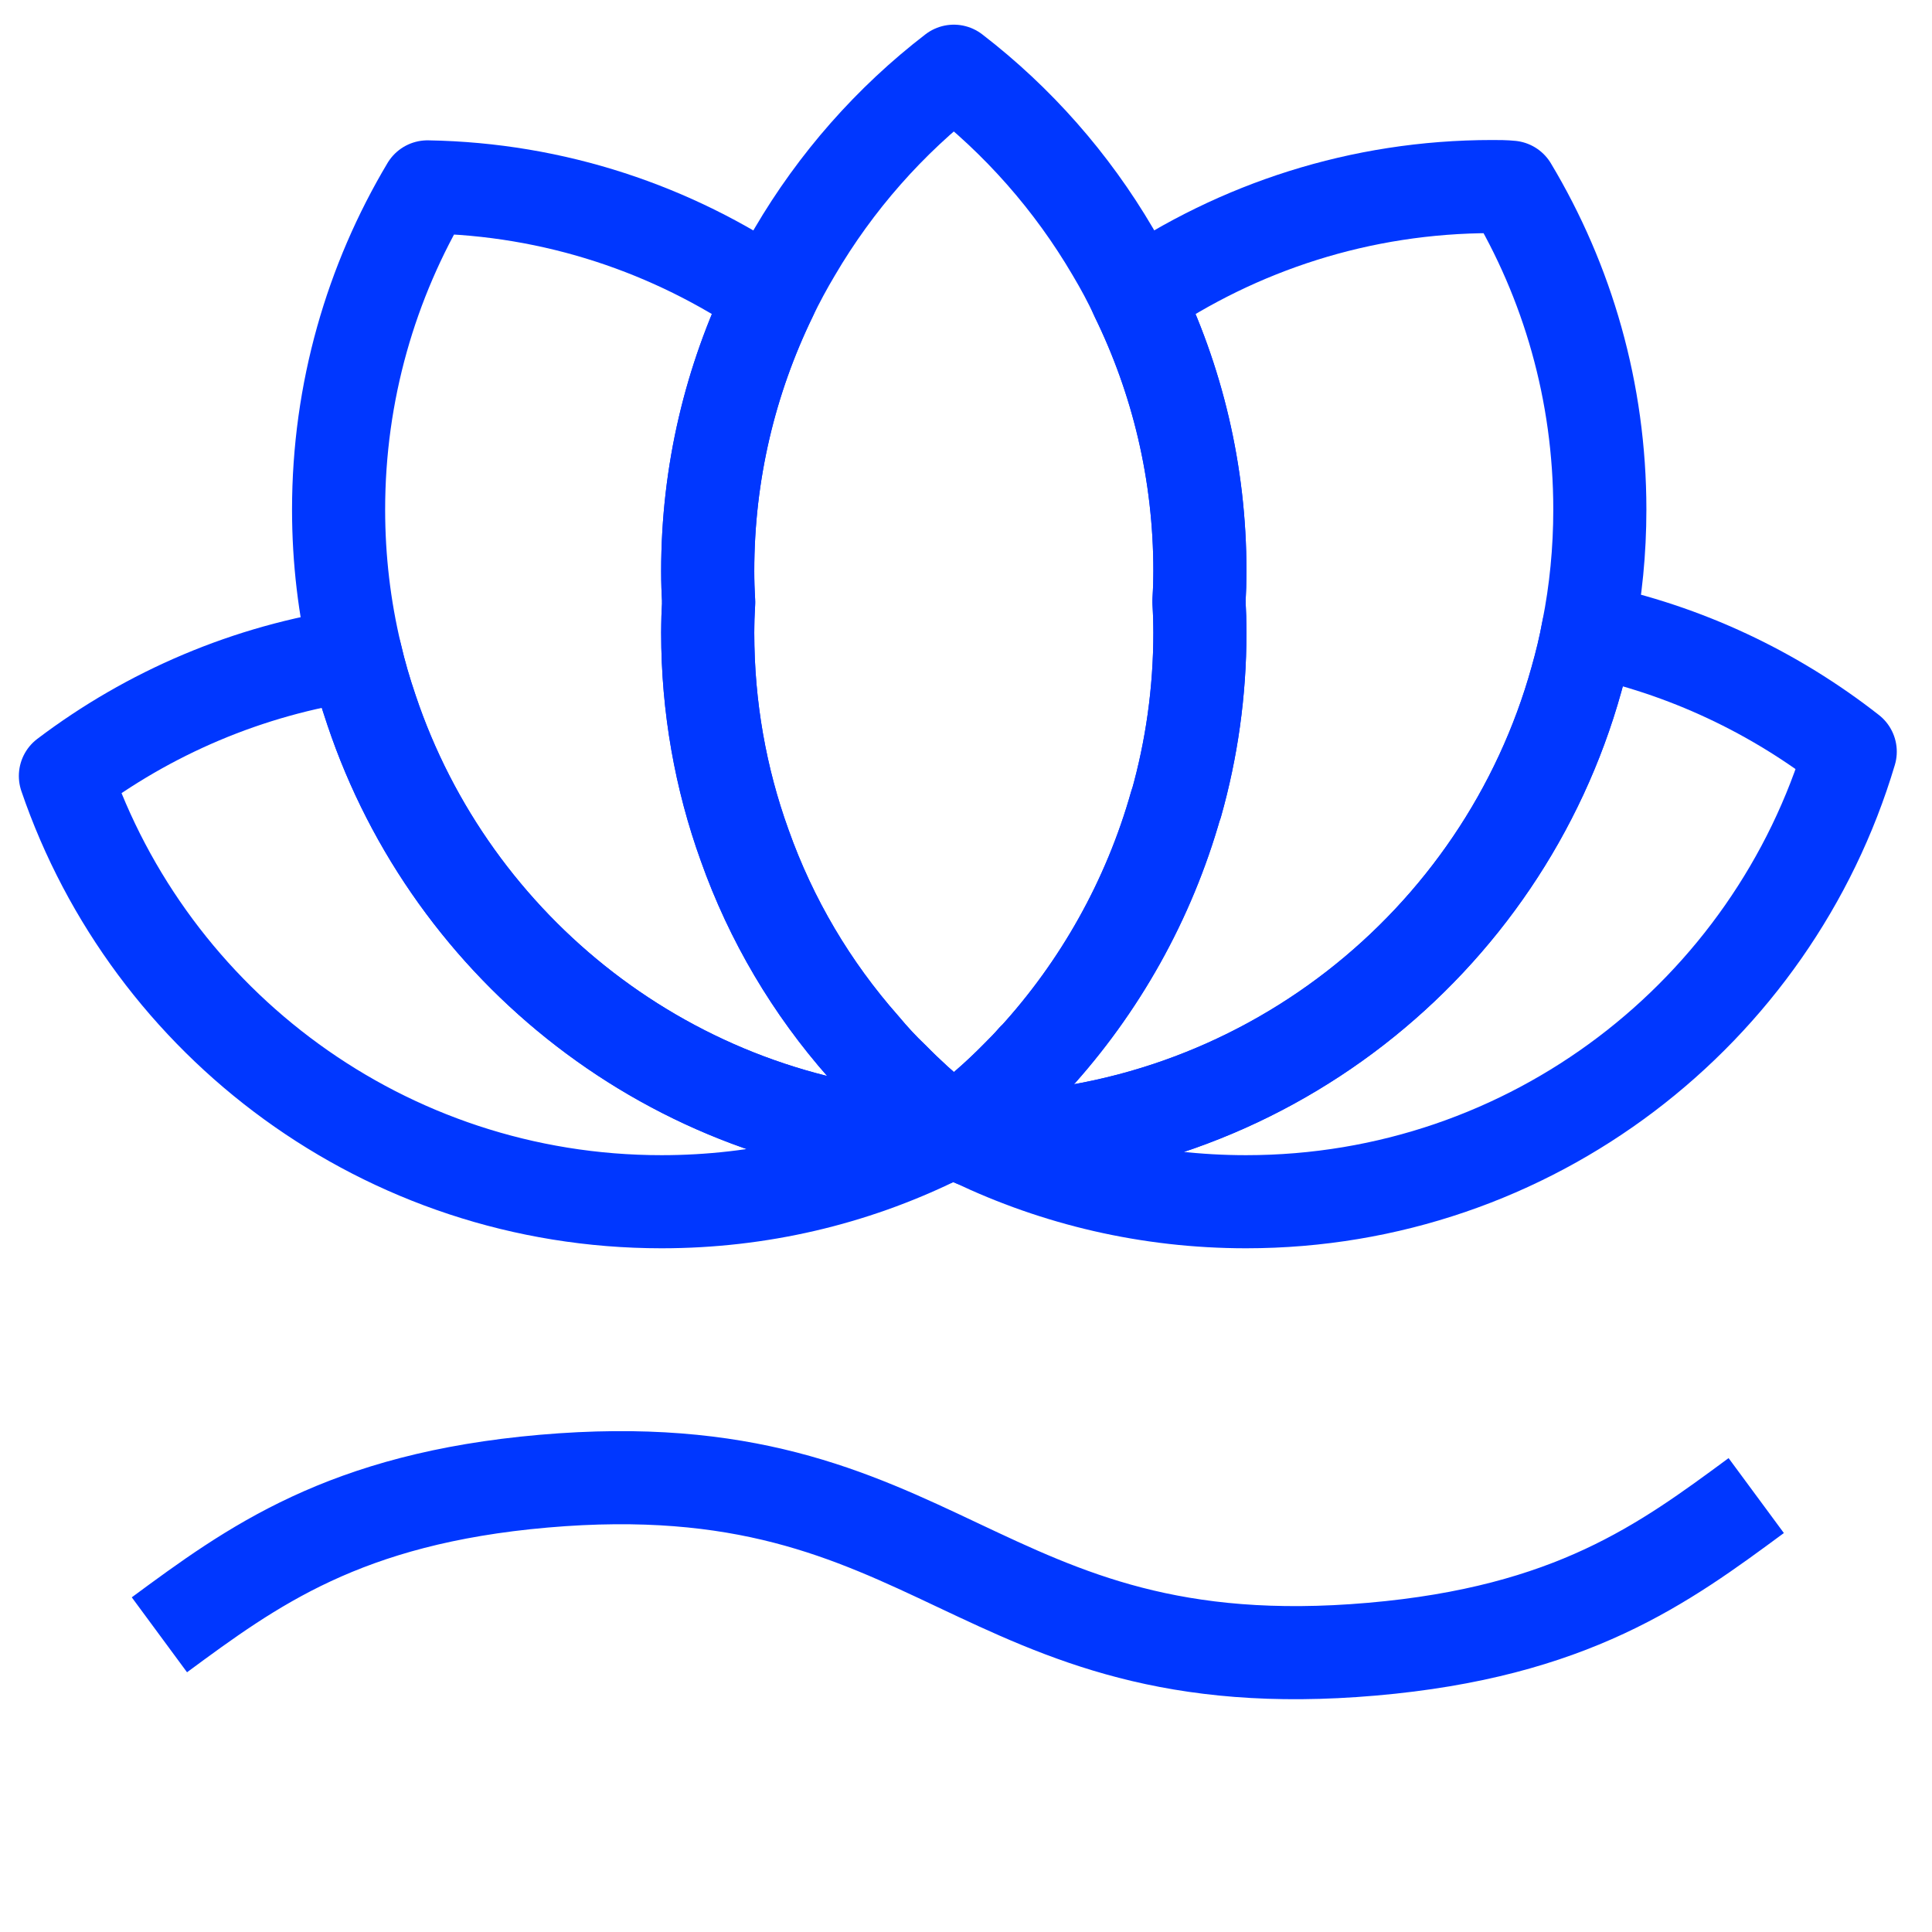
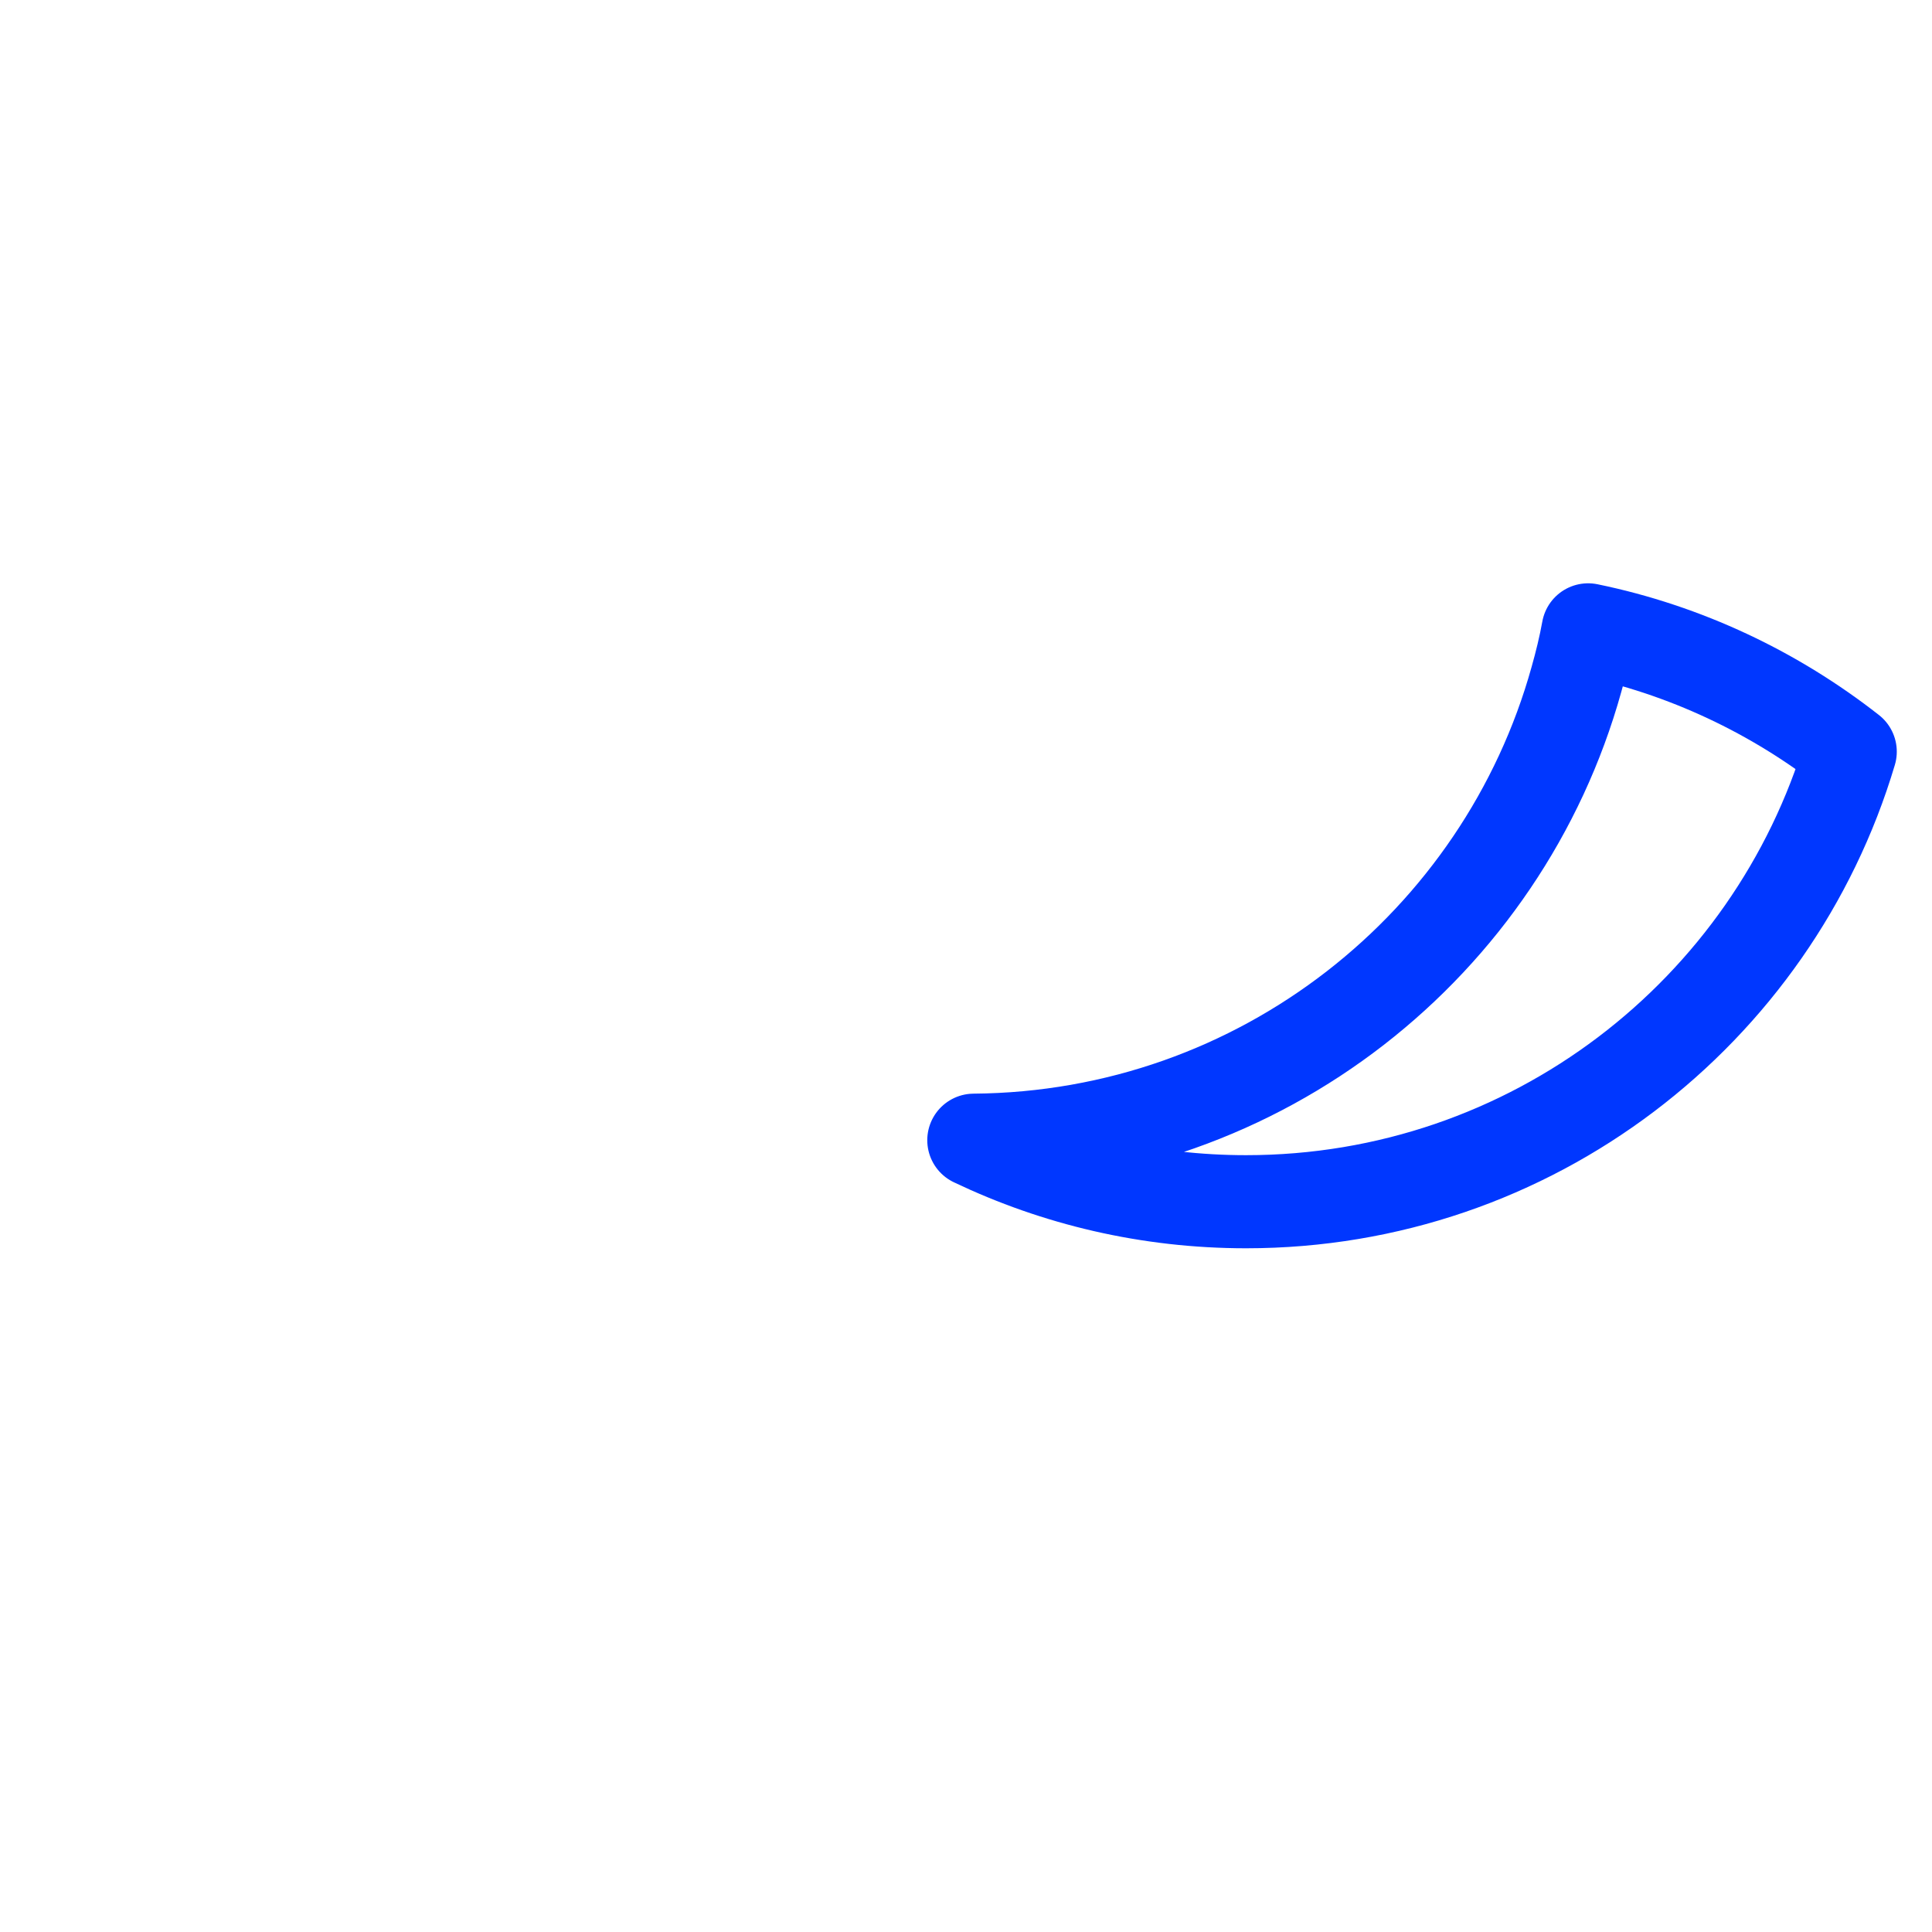
<svg xmlns="http://www.w3.org/2000/svg" width="83" height="83" viewBox="0 0 83 83" fill="none">
-   <path d="M75.449 64.251C71.484 67.177 67.519 70.104 58.944 70.85C50.368 71.597 45.761 69.417 41.151 67.241C36.54 65.061 31.933 62.885 23.358 63.632C14.782 64.379 10.817 67.305 6.848 70.232" stroke="#0037FF" stroke-width="4" stroke-miterlimit="10" />
-   <path d="M40.673 48.693C40.528 48.786 40.369 48.852 40.197 48.931C28.884 48.349 19.409 40.803 15.96 30.508C15.695 29.729 15.457 28.922 15.273 28.116C14.797 26.121 14.546 24.033 14.546 21.892C14.546 16.83 15.946 12.086 18.365 8.029C23.836 8.121 28.898 9.852 33.114 12.733C31.382 16.302 30.404 20.293 30.404 24.535C30.404 24.984 30.418 25.42 30.444 25.856C30.431 25.87 30.444 25.883 30.444 25.896C30.418 26.319 30.404 26.755 30.404 27.178C30.404 30.376 30.959 33.455 31.99 36.31C33.127 39.521 34.871 42.455 37.091 44.966C37.488 45.442 37.911 45.904 38.36 46.327C39.008 46.988 39.682 47.596 40.382 48.178C40.395 48.204 40.408 48.217 40.422 48.244C40.488 48.402 40.58 48.548 40.673 48.693Z" stroke="#0037FF" stroke-width="4" stroke-linejoin="round" />
-   <path d="M51.509 25.804C51.536 25.381 51.549 24.958 51.549 24.535C51.549 20.293 50.571 16.302 48.827 12.733C48.523 12.073 48.179 11.438 47.809 10.817C46.051 7.817 43.725 5.174 40.977 3.06C38.228 5.174 35.902 7.817 34.144 10.817C33.774 11.438 33.431 12.073 33.113 12.733C31.382 16.302 30.404 20.293 30.404 24.535C30.404 24.984 30.417 25.42 30.444 25.857C30.43 25.87 30.444 25.883 30.444 25.896C30.417 26.319 30.404 26.755 30.404 27.178C30.404 30.376 30.959 33.456 31.99 36.31C33.127 39.522 34.871 42.455 37.091 44.966C37.488 45.442 37.911 45.905 38.36 46.328C39.007 46.988 39.681 47.596 40.382 48.178C40.395 48.204 40.408 48.217 40.422 48.244C40.607 48.349 40.778 48.442 40.963 48.548H40.977C41.175 48.442 41.347 48.349 41.532 48.244H41.545C41.545 48.217 41.558 48.204 41.571 48.178C42.311 47.57 43.025 46.935 43.686 46.261C43.937 46.01 44.188 45.759 44.413 45.495H44.426C47.241 42.416 49.355 38.676 50.518 34.552C50.532 34.552 50.532 34.539 50.532 34.539C51.192 32.2 51.549 29.729 51.549 27.178C51.549 26.742 51.536 26.306 51.509 25.87C51.523 25.857 51.509 25.83 51.509 25.804Z" stroke="#0037FF" stroke-width="4" stroke-linejoin="round" />
-   <path d="M68.73 21.892C68.73 23.663 68.558 25.394 68.227 27.059C68.095 27.786 67.923 28.486 67.725 29.187C64.567 40.539 54.179 48.891 41.836 48.984H41.823C41.638 48.891 41.466 48.799 41.281 48.693C41.373 48.548 41.466 48.402 41.532 48.244H41.545C41.545 48.217 41.558 48.204 41.572 48.178C42.312 47.57 43.025 46.935 43.686 46.261C43.937 46.01 44.188 45.759 44.413 45.495H44.426C47.241 42.416 49.355 38.676 50.519 34.552C50.532 34.552 50.532 34.539 50.532 34.539C51.193 32.2 51.549 29.729 51.549 27.178C51.549 26.742 51.536 26.306 51.51 25.87C51.523 25.857 51.51 25.83 51.51 25.804C51.536 25.381 51.549 24.958 51.549 24.535C51.549 20.293 50.571 16.302 48.827 12.733C53.188 9.76 58.435 8.015 64.104 8.015C64.382 8.015 64.646 8.015 64.91 8.042C67.342 12.099 68.73 16.83 68.73 21.892Z" stroke="#0037FF" stroke-width="4" stroke-linejoin="round" />
-   <path d="M40.197 48.931C36.642 50.662 32.651 51.627 28.422 51.627C16.541 51.627 6.444 43.975 2.81 33.337C6.391 30.627 10.647 28.79 15.272 28.116C15.457 28.922 15.695 29.729 15.96 30.508C19.409 40.803 28.884 48.349 40.197 48.931Z" stroke="#0037FF" stroke-width="4" stroke-linejoin="round" />
  <path d="M79.487 32.292C76.157 43.473 65.796 51.627 53.532 51.627C49.342 51.627 45.377 50.675 41.836 48.984C54.179 48.891 64.567 40.539 67.725 29.187C67.923 28.486 68.095 27.786 68.227 27.059C72.403 27.918 76.249 29.755 79.487 32.292Z" stroke="#0037FF" stroke-width="4" stroke-linejoin="round" />
</svg>